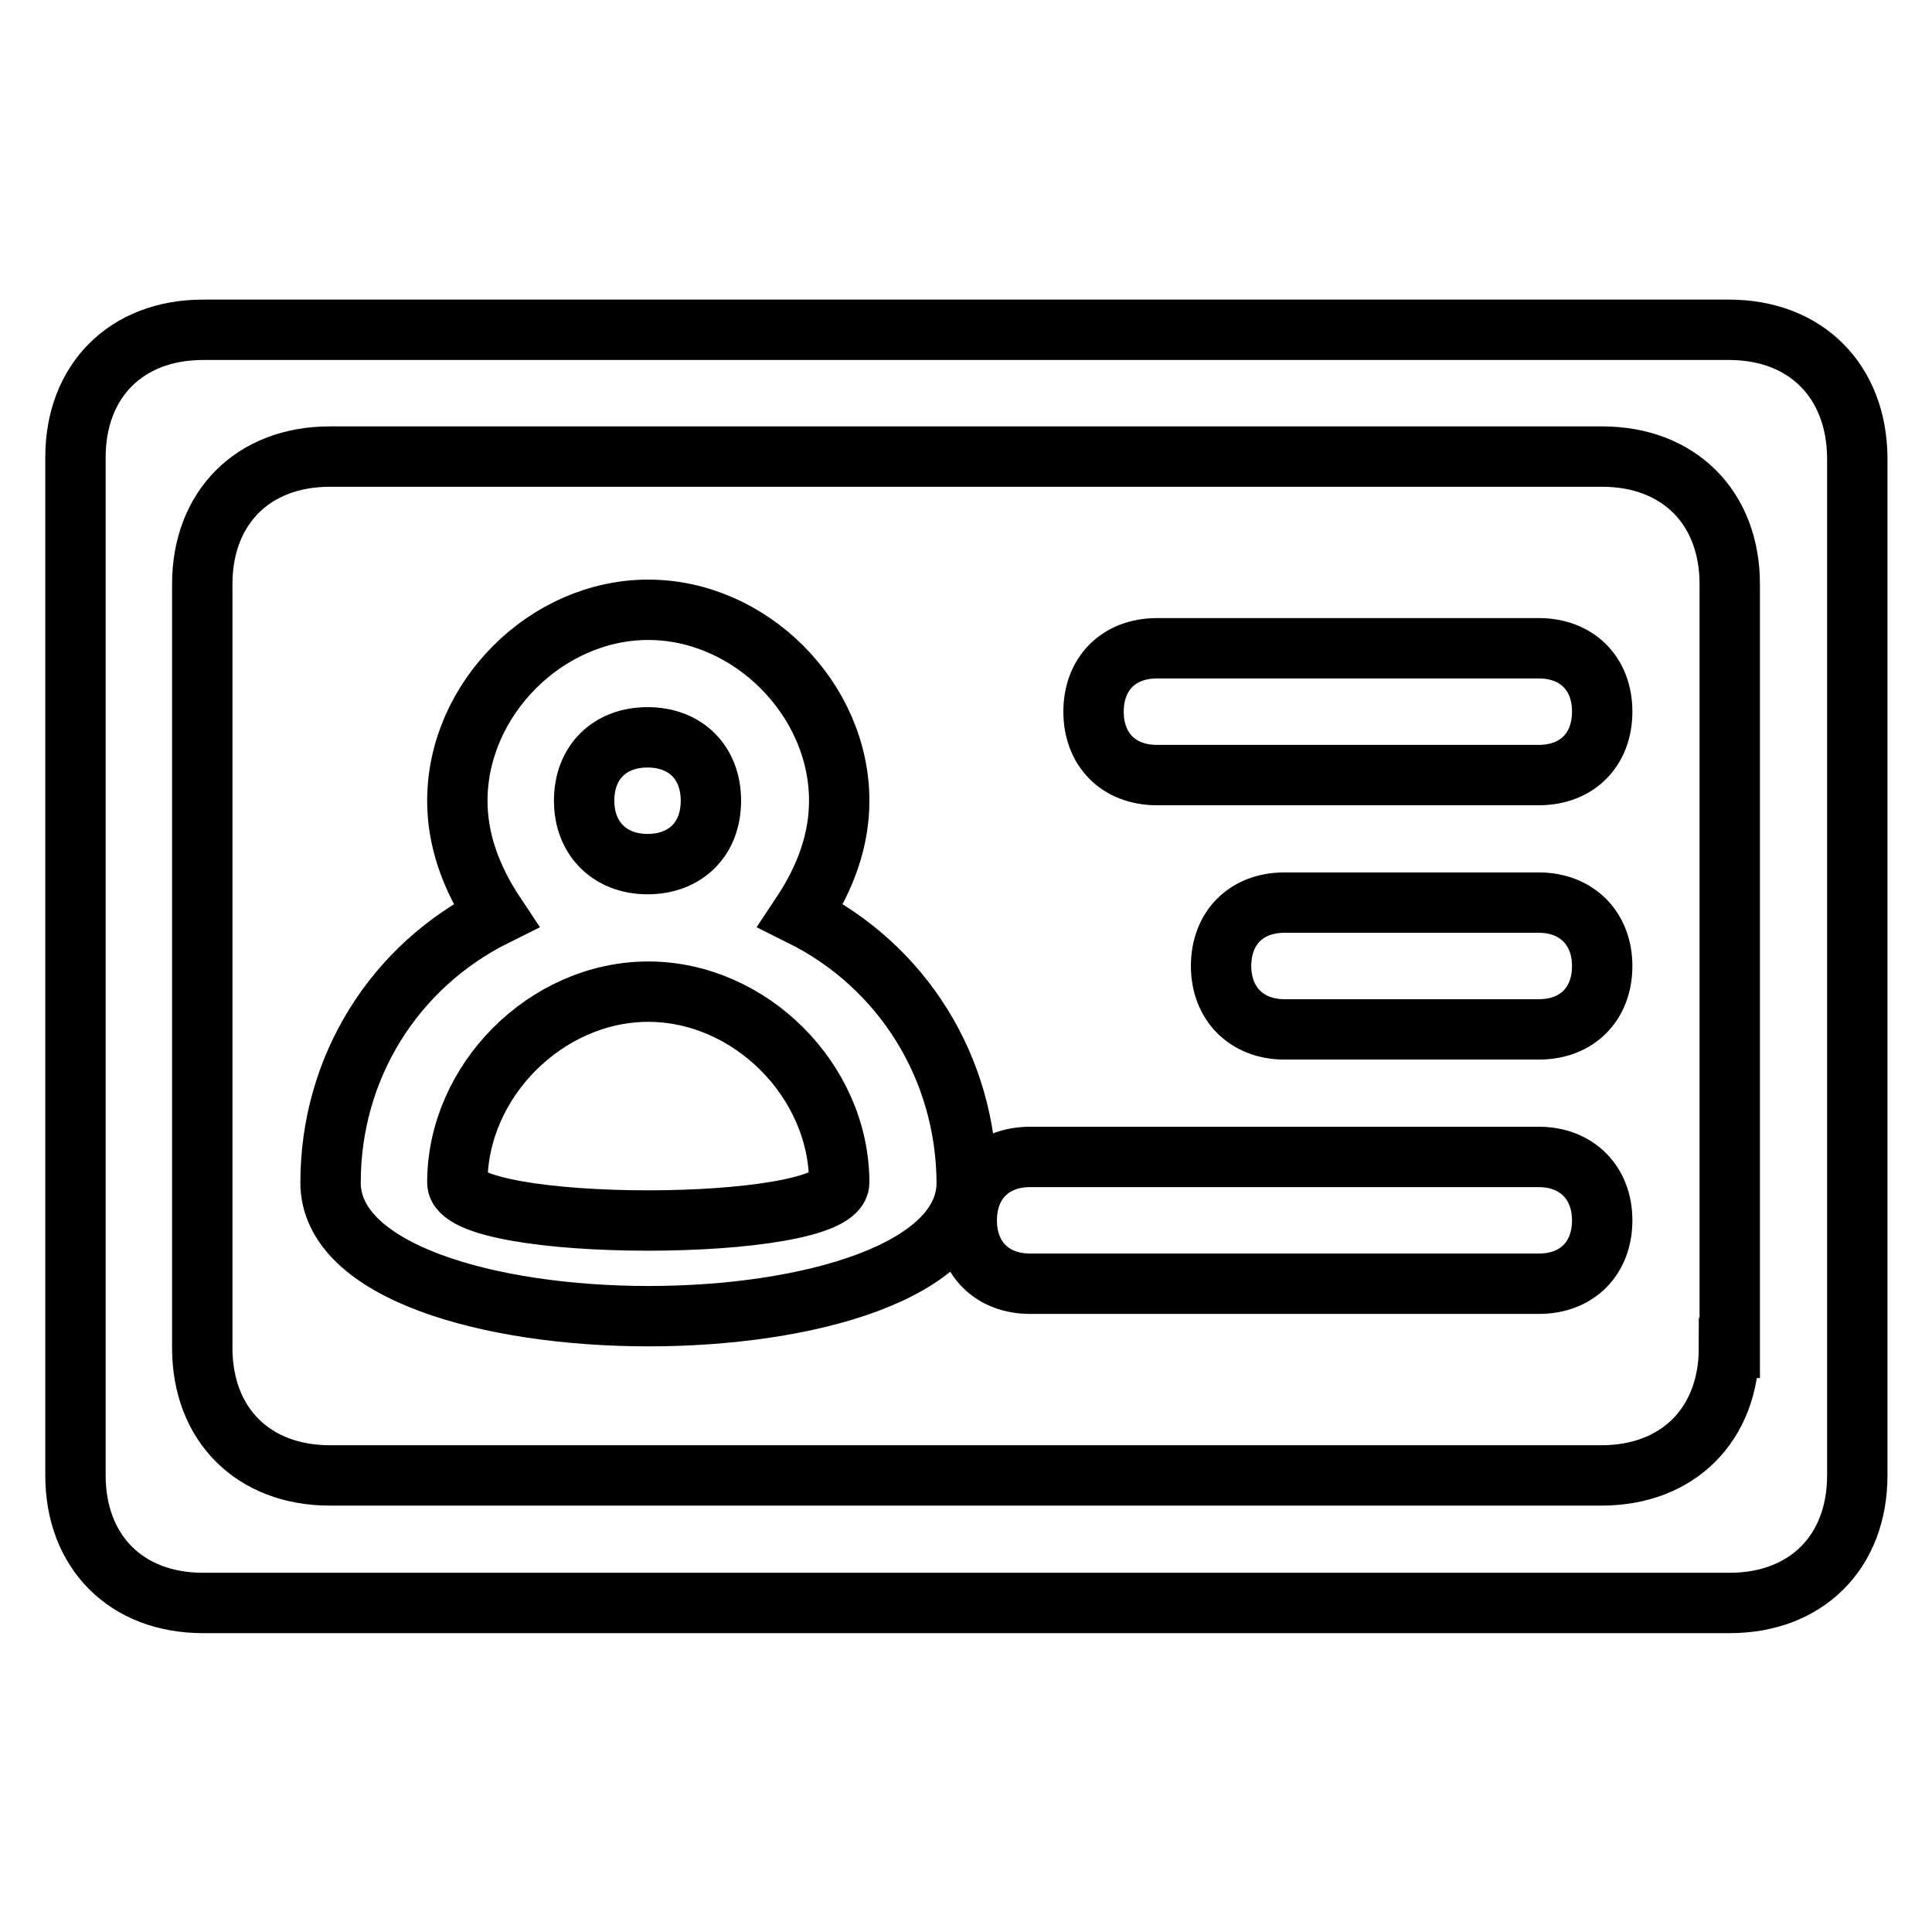
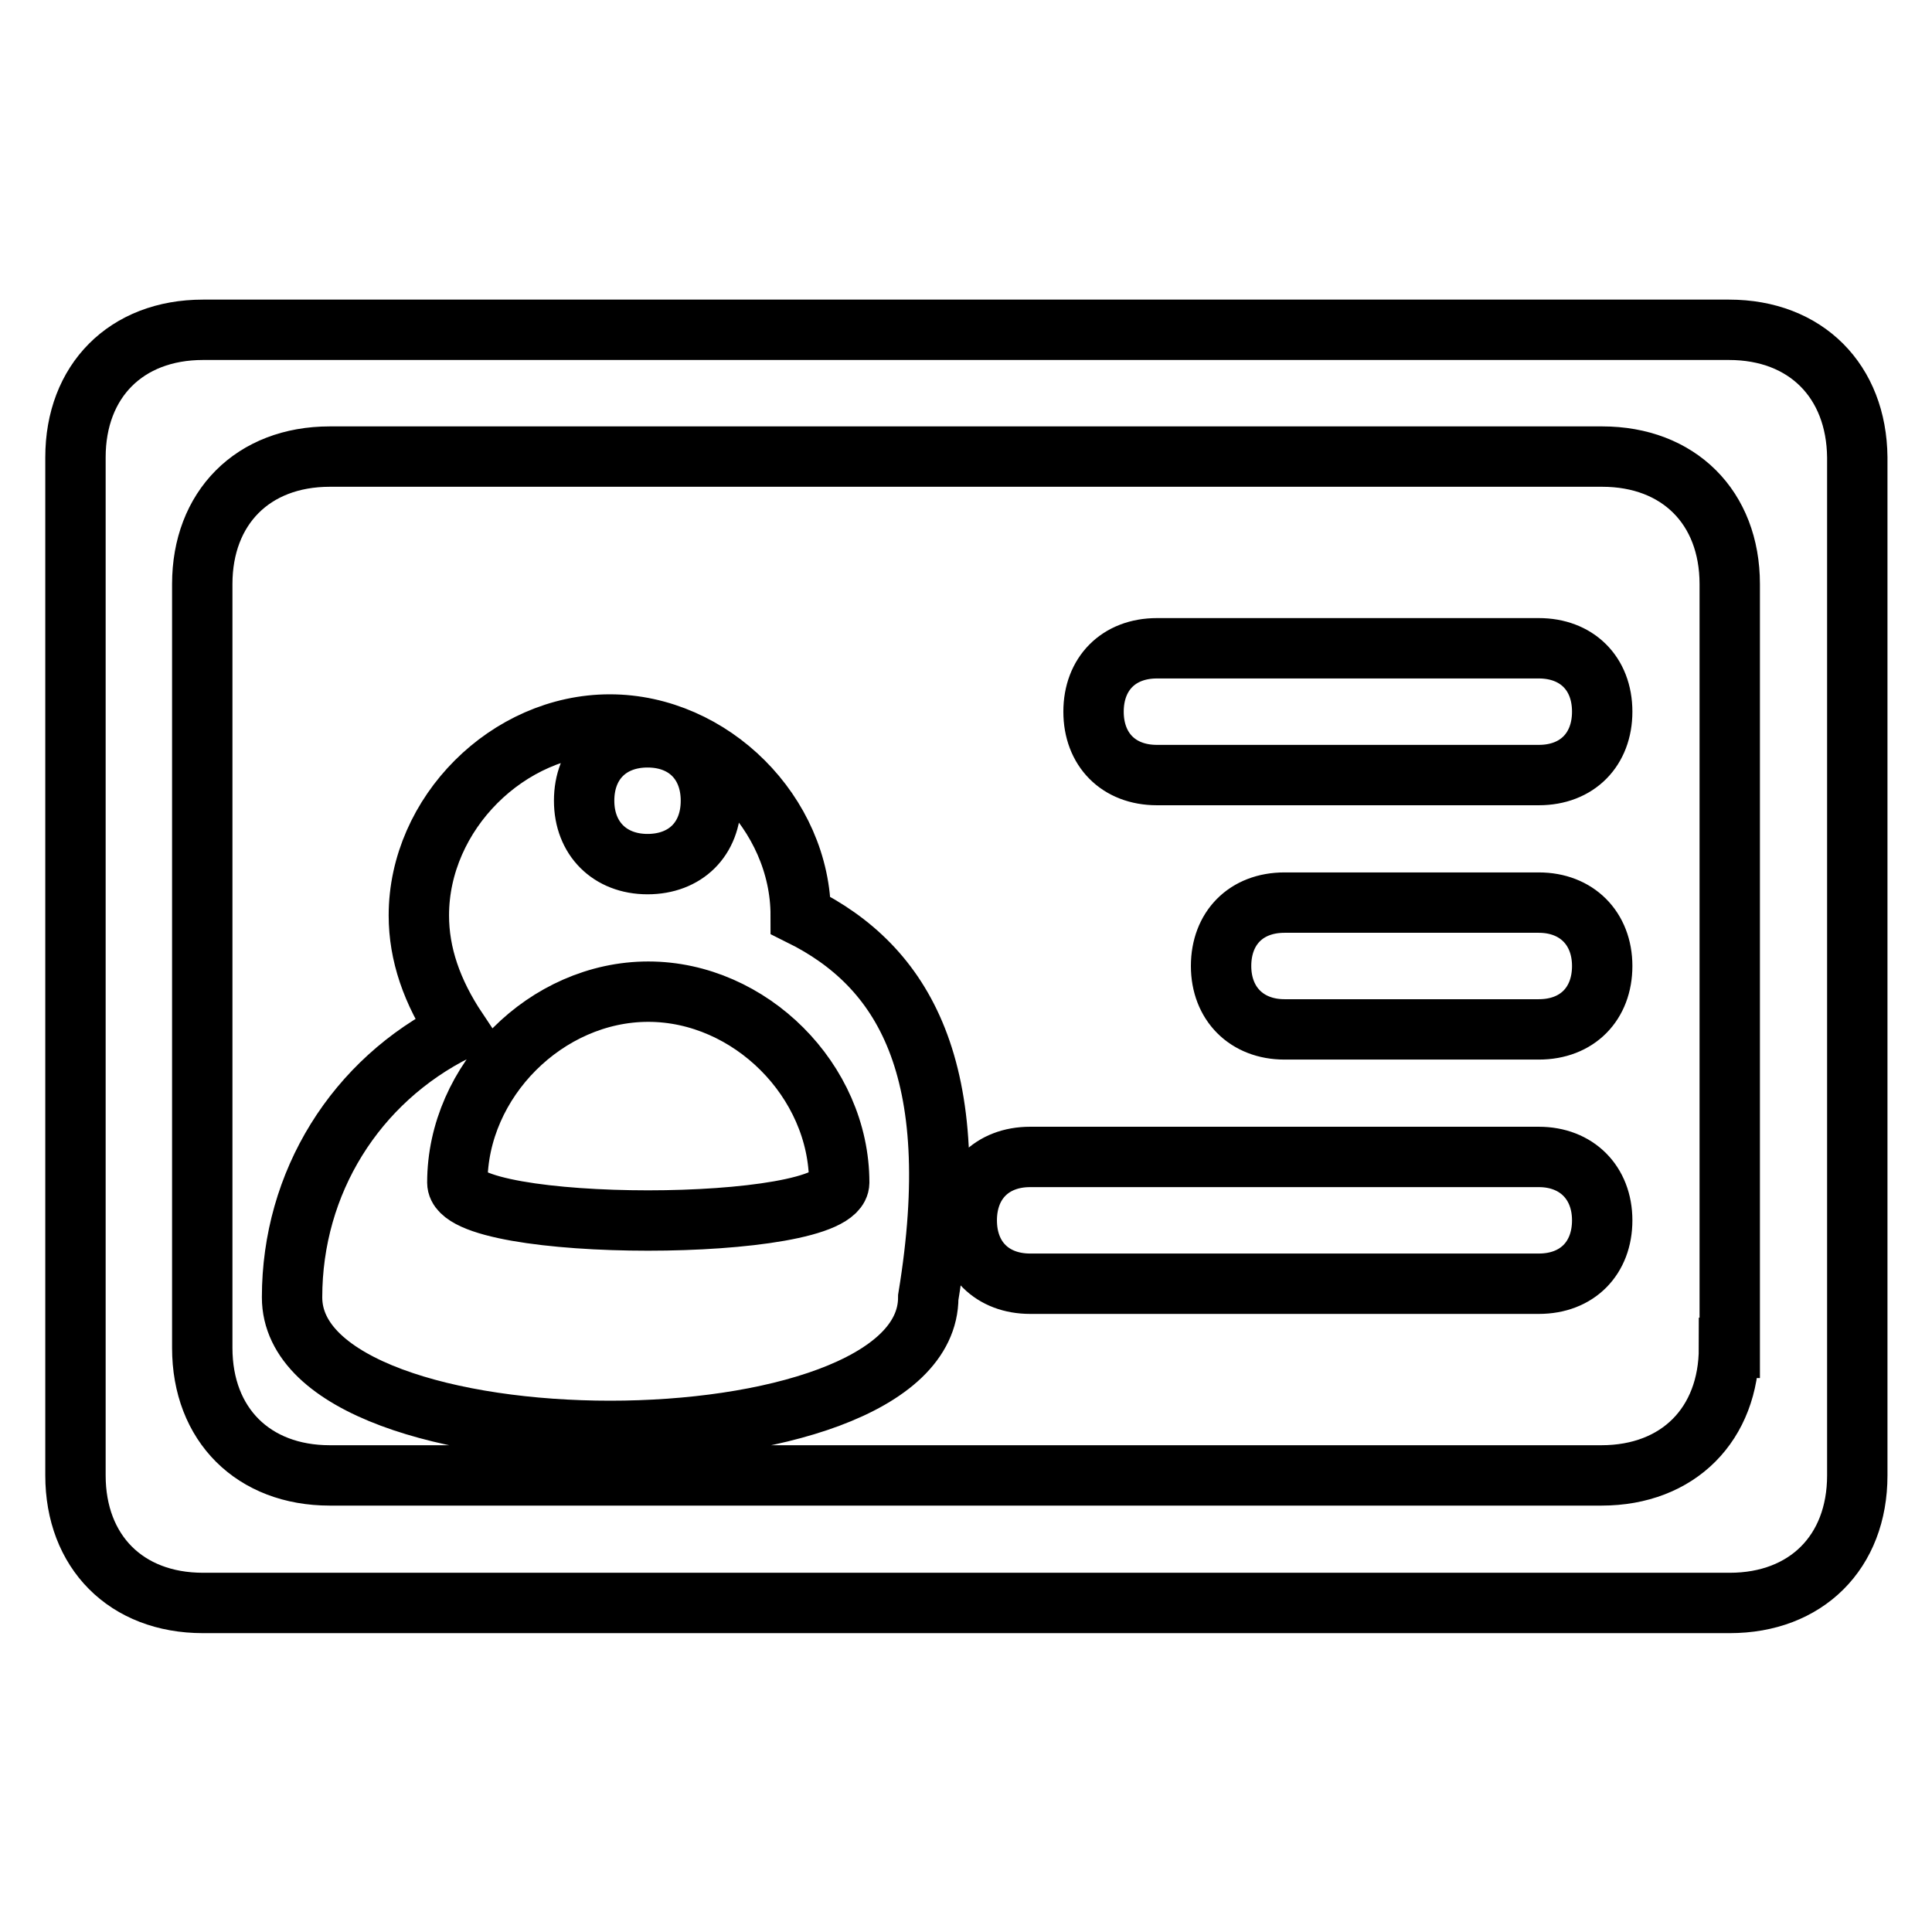
<svg xmlns="http://www.w3.org/2000/svg" version="1.1" x="0px" y="0px" viewBox="0 0 256 256" enable-background="new 0 0 256 256" xml:space="preserve">
  <g>
-     <path stroke-width="8" fill-opacity="0" stroke="#000000" d="M229.1,43.7H26.9C16.7,43.7,10,50.5,10,60.6v134.9c0,10.1,6.7,16.9,16.9,16.9h202.3 c10.1,0,16.9-6.7,16.9-16.9V60.6C246,50.5,239.3,43.7,229.1,43.7z M229.1,178.6c0,10.1-6.7,16.9-16.9,16.9H43.7 c-10.1,0-16.9-6.7-16.9-16.9V77.4c0-10.1,6.7-16.9,16.9-16.9h168.6c10.1,0,16.9,6.7,16.9,16.9V178.6z M106.1,121.3 c3.4-5.1,5.1-10.1,5.1-15.2c0-13.5-11.8-25.3-25.3-25.3c-13.5,0-25.3,11.8-25.3,25.3c0,5.1,1.7,10.1,5.1,15.2 c-13.5,6.7-21.9,20.2-21.9,35.4c0,23.6,84.3,23.6,84.3,0C128,141.5,119.6,128,106.1,121.3z M77.4,106.1c0-5.1,3.4-8.4,8.4-8.4 c5.1,0,8.4,3.4,8.4,8.4c0,5.1-3.4,8.4-8.4,8.4C80.8,114.5,77.4,111.1,77.4,106.1z M60.6,156.7c0-13.5,11.8-25.3,25.3-25.3 c13.5,0,25.3,11.8,25.3,25.3C111.1,163.4,60.6,163.4,60.6,156.7z M153.3,102.7h50.6c5.1,0,8.4-3.4,8.4-8.4c0-5.1-3.4-8.4-8.4-8.4 h-50.6c-5.1,0-8.4,3.4-8.4,8.4C144.9,99.3,148.2,102.7,153.3,102.7z M203.9,119.6h-33.7c-5.1,0-8.4,3.4-8.4,8.4s3.4,8.4,8.4,8.4 h33.7c5.1,0,8.4-3.4,8.4-8.4S208.9,119.6,203.9,119.6z M203.9,153.3h-67.4c-5.1,0-8.4,3.4-8.4,8.4c0,5.1,3.4,8.4,8.4,8.4h67.4 c5.1,0,8.4-3.4,8.4-8.4C212.3,156.7,208.9,153.3,203.9,153.3z" />
+     <path stroke-width="8" fill-opacity="0" stroke="#000000" d="M229.1,43.7H26.9C16.7,43.7,10,50.5,10,60.6v134.9c0,10.1,6.7,16.9,16.9,16.9h202.3 c10.1,0,16.9-6.7,16.9-16.9V60.6C246,50.5,239.3,43.7,229.1,43.7z M229.1,178.6c0,10.1-6.7,16.9-16.9,16.9H43.7 c-10.1,0-16.9-6.7-16.9-16.9V77.4c0-10.1,6.7-16.9,16.9-16.9h168.6c10.1,0,16.9,6.7,16.9,16.9V178.6z M106.1,121.3 c0-13.5-11.8-25.3-25.3-25.3c-13.5,0-25.3,11.8-25.3,25.3c0,5.1,1.7,10.1,5.1,15.2 c-13.5,6.7-21.9,20.2-21.9,35.4c0,23.6,84.3,23.6,84.3,0C128,141.5,119.6,128,106.1,121.3z M77.4,106.1c0-5.1,3.4-8.4,8.4-8.4 c5.1,0,8.4,3.4,8.4,8.4c0,5.1-3.4,8.4-8.4,8.4C80.8,114.5,77.4,111.1,77.4,106.1z M60.6,156.7c0-13.5,11.8-25.3,25.3-25.3 c13.5,0,25.3,11.8,25.3,25.3C111.1,163.4,60.6,163.4,60.6,156.7z M153.3,102.7h50.6c5.1,0,8.4-3.4,8.4-8.4c0-5.1-3.4-8.4-8.4-8.4 h-50.6c-5.1,0-8.4,3.4-8.4,8.4C144.9,99.3,148.2,102.7,153.3,102.7z M203.9,119.6h-33.7c-5.1,0-8.4,3.4-8.4,8.4s3.4,8.4,8.4,8.4 h33.7c5.1,0,8.4-3.4,8.4-8.4S208.9,119.6,203.9,119.6z M203.9,153.3h-67.4c-5.1,0-8.4,3.4-8.4,8.4c0,5.1,3.4,8.4,8.4,8.4h67.4 c5.1,0,8.4-3.4,8.4-8.4C212.3,156.7,208.9,153.3,203.9,153.3z" />
  </g>
</svg>